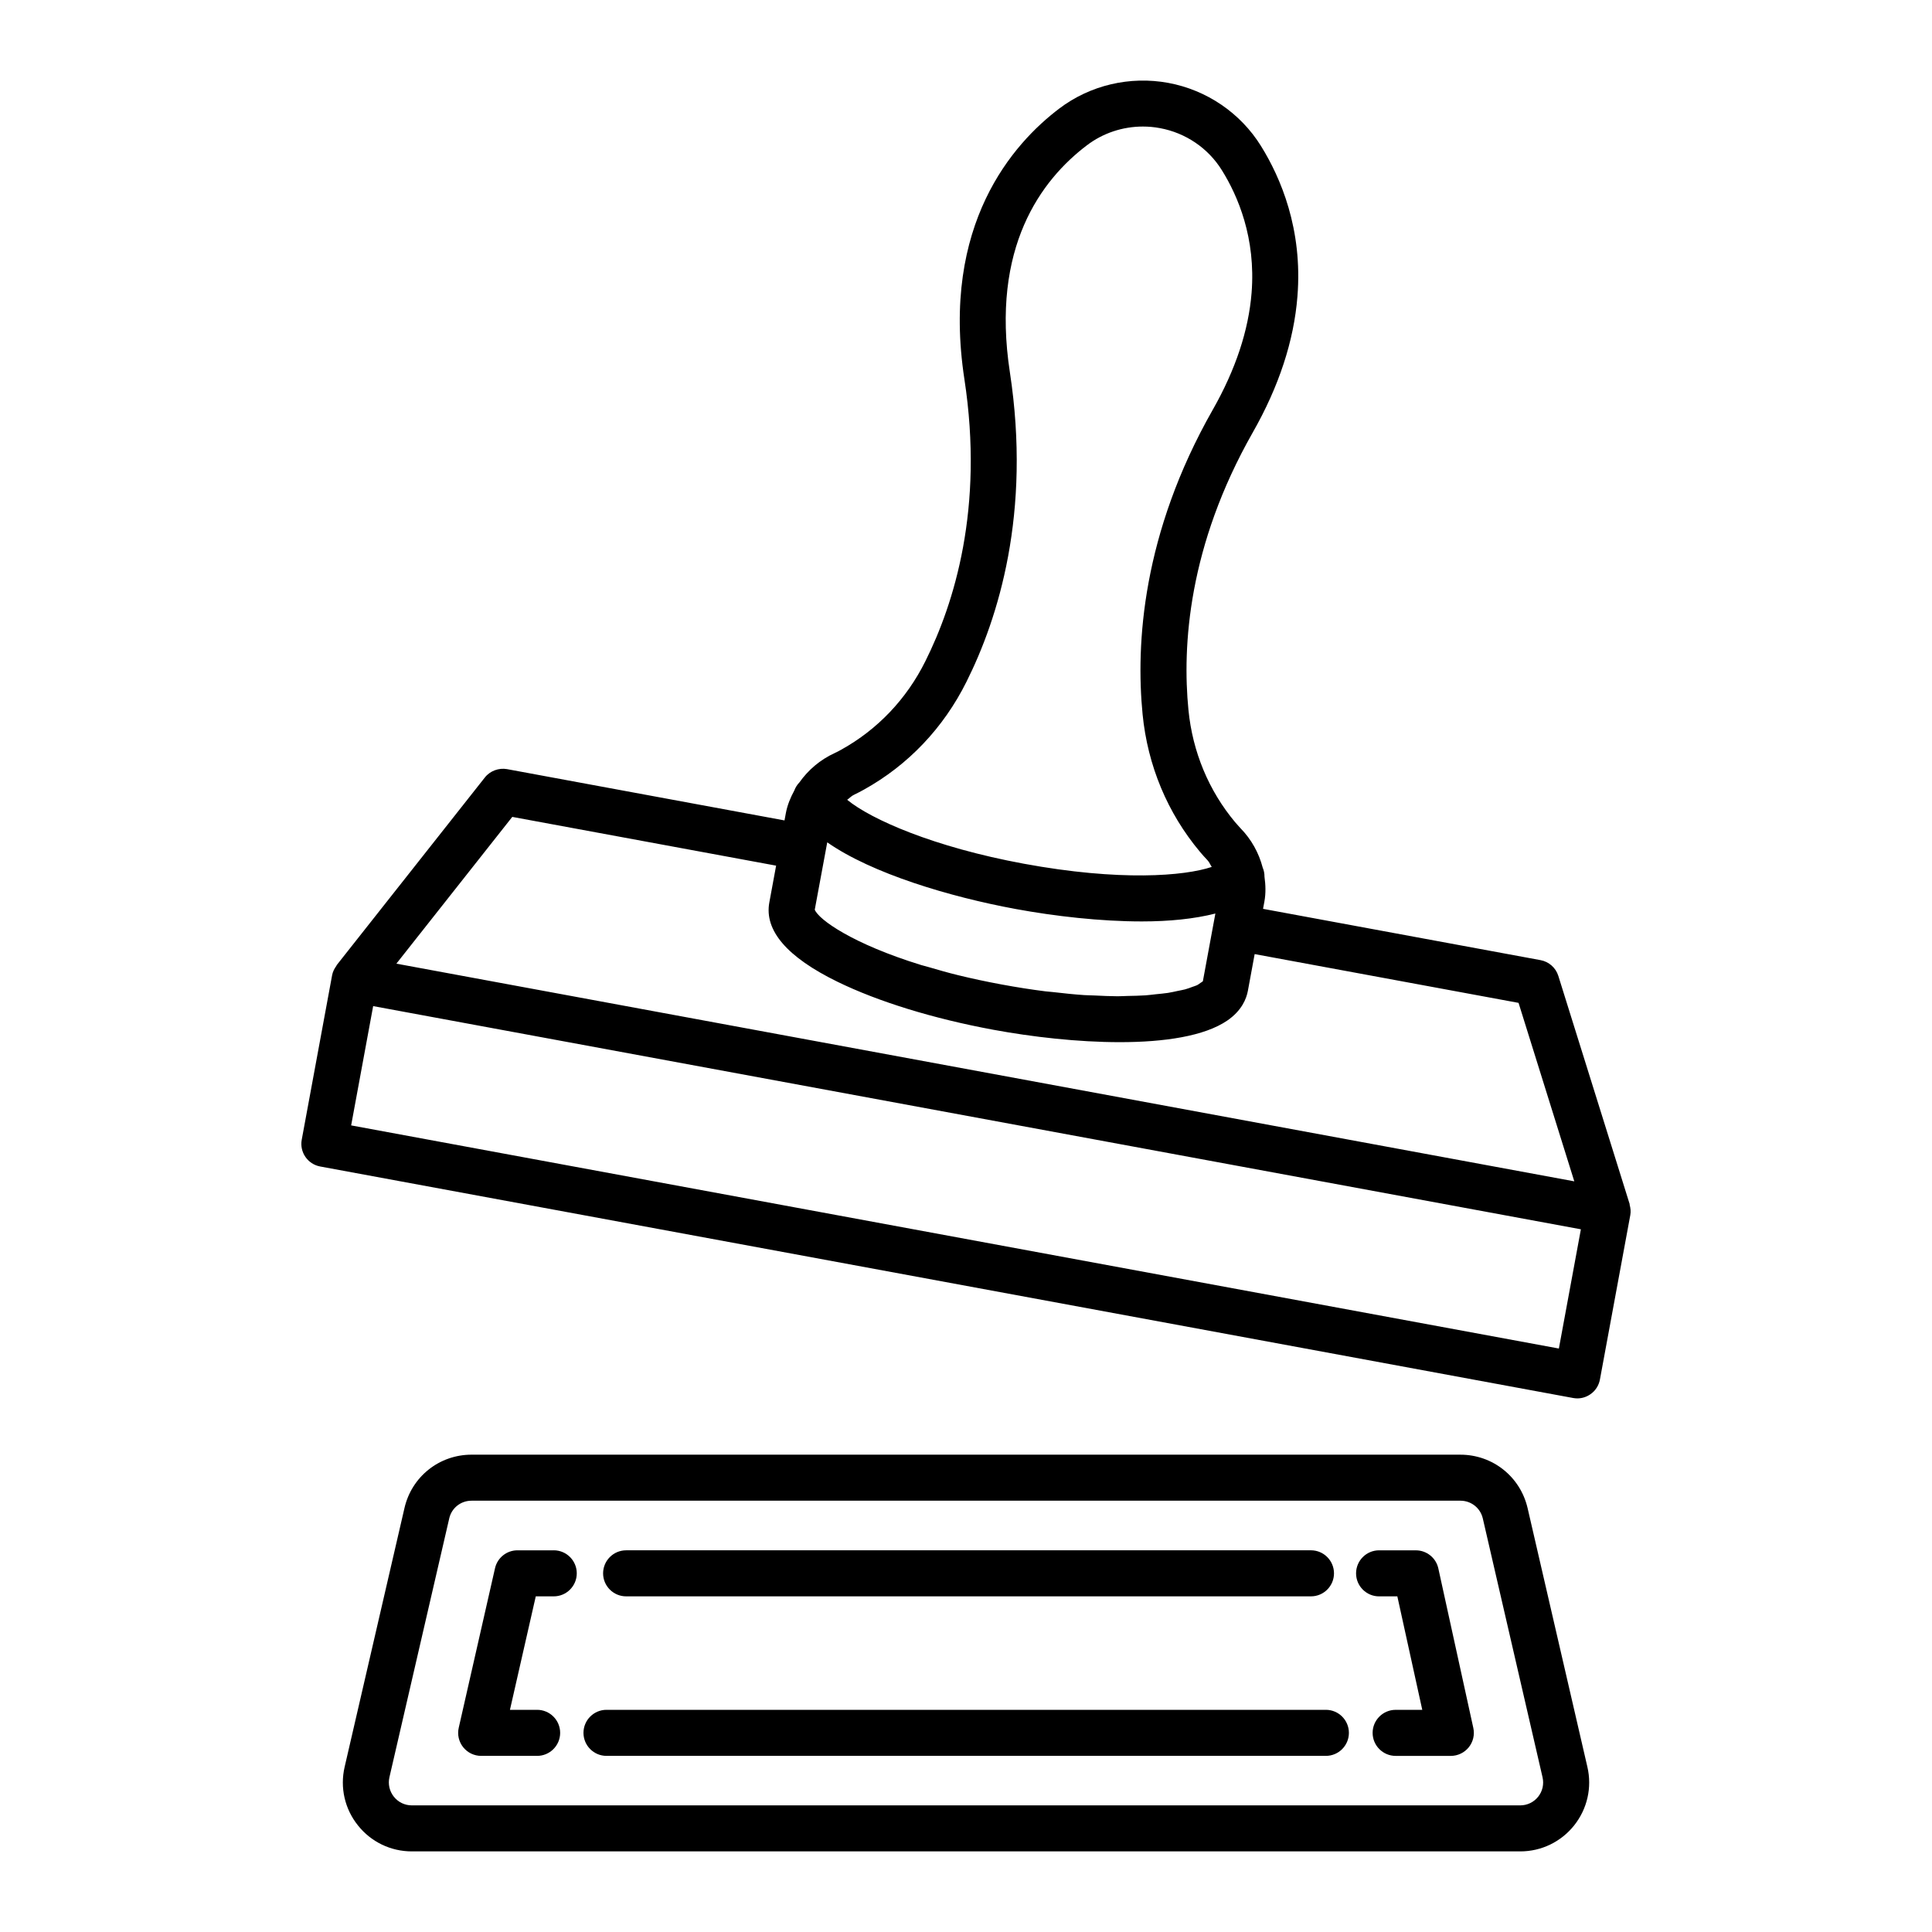
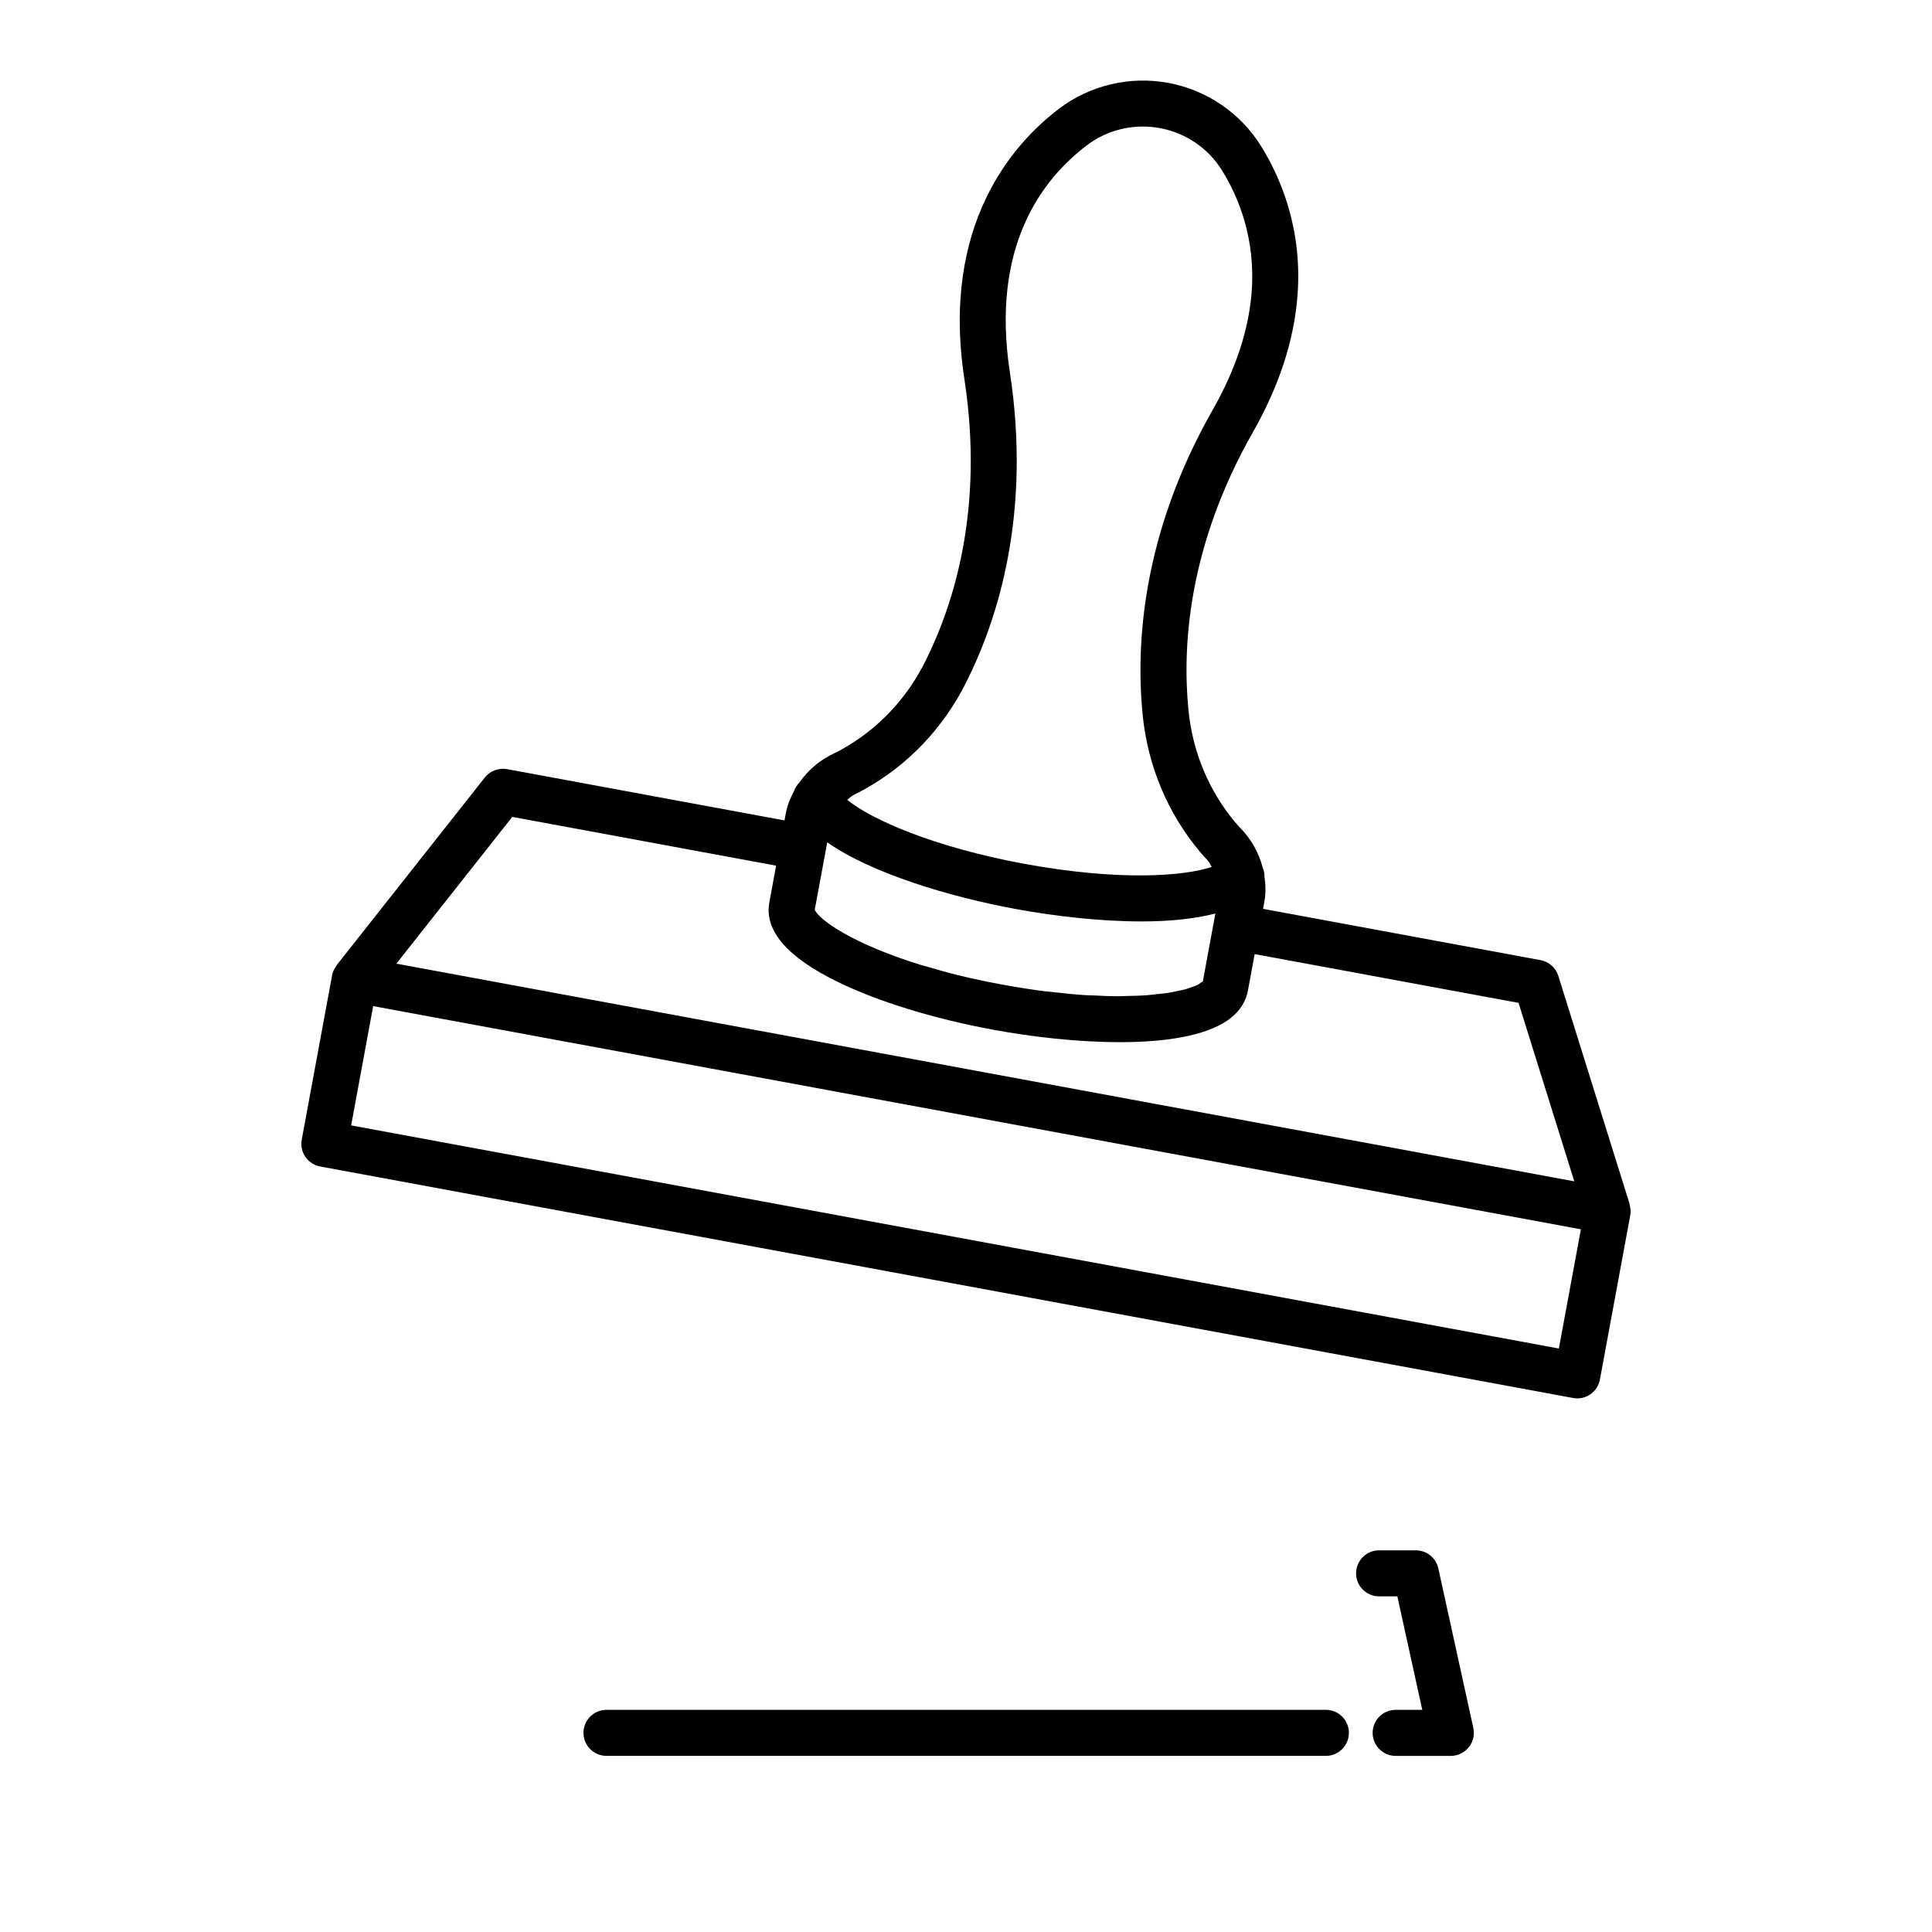
<svg xmlns="http://www.w3.org/2000/svg" fill="#000000" width="800px" height="800px" version="1.1" viewBox="144 144 512 512">
  <g>
-     <path d="m548.83 543.67c-1.934-8.332-9.254-14.164-17.812-14.164l-262.04-0.004c-8.57 0-15.891 5.832-17.797 14.18l-15.848 68.566c-1.266 5.461 0.016 11.117 3.512 15.488 3.481 4.391 8.703 6.902 14.301 6.902h293.73c5.609 0 10.816-2.531 14.301-6.902 3.481-4.391 4.762-10.043 3.496-15.488zm2.801 76.48c-1.16 1.457-2.902 2.293-4.762 2.293h-293.73c-1.859 0-3.602-0.832-4.762-2.293-1.16-1.457-1.594-3.348-1.176-5.164l15.848-68.582v-0.016c0.641-2.769 3.066-4.688 5.922-4.688h262.05c2.856 0 5.297 1.934 5.938 4.703l15.832 68.598c0.414 1.816 0 3.691-1.16 5.148z" />
    <path d="m575.88 463.29c-0.02-0.066 0.012-0.137-0.008-0.207l-18.898-60.457c-0.668-2.156-2.484-3.766-4.719-4.18l-73.535-13.594 0.359-1.941c0.402-2.199 0.324-4.394 0.023-6.562 0.008-0.84-0.148-1.672-0.484-2.453-0.996-3.805-2.938-7.426-5.949-10.488l-1.34-1.504c-7.008-8.375-11.293-18.676-12.379-29.773-1.668-16.934-0.059-43.434 17.035-73.508 6.949-12.203 10.922-24.328 11.844-36.039 1.445-17.84-4.465-31.547-9.656-39.891-5.43-8.75-14.391-14.848-24.566-16.727-10.148-1.875-20.727 0.594-28.926 6.828-12.082 9.152-31.398 30.621-25.102 71.707 5.238 34.207-2.738 59.52-10.355 74.742-4.969 10-12.648 18.078-22.246 23.406-0.625 0.355-1.219 0.668-1.695 0.879-3.992 1.824-7.133 4.566-9.434 7.82-0.59 0.617-1.047 1.332-1.336 2.121-1.023 1.887-1.855 3.871-2.254 6.023l-0.355 1.926-73.535-13.594c-2.144-0.387-4.492 0.445-5.879 2.219l-39.254 49.711c-0.051 0.062-0.047 0.148-0.094 0.215-0.539 0.734-0.957 1.551-1.125 2.465l-8.051 43.598c-0.609 3.305 1.578 6.488 4.894 7.098l332.04 61.352c0.355 0.059 0.73 0.105 1.102 0.105 1.219 0 2.426-0.371 3.453-1.086 1.34-0.906 2.246-2.32 2.543-3.914l8.051-43.582c0.172-0.945 0.07-1.852-0.172-2.715zm-205.5-108.7c0.758-0.355 1.652-0.82 2.559-1.324 11.711-6.488 21.113-16.383 27.184-28.586 8.406-16.801 17.215-44.652 11.504-82.031-5.074-33.094 8.305-50.965 20.414-60.145 4.269-3.246 9.492-4.969 14.836-4.969 1.504 0 3.008 0.133 4.508 0.418 6.816 1.25 12.797 5.312 16.426 11.16 4.242 6.801 9.031 17.961 7.871 32.496-0.789 9.926-4.242 20.355-10.297 30.992-18.676 32.84-20.414 62.02-18.586 80.707 1.34 13.555 6.578 26.145 15.207 36.441 0.699 0.82 1.34 1.547 1.934 2.156 0.551 0.562 0.766 1.227 1.184 1.84-7.219 2.414-24.266 3.863-49.828-0.855-23.875-4.41-40.465-11.742-46.789-16.938 0.645-0.445 1.109-1.016 1.875-1.363zm-7.598 15.051c0.004-0.008 0.008-0.016 0.008-0.023 0.004-0.008-0.004-0.016 0-0.023l0.438-2.367c11.836 8.281 32.512 14.449 49.871 17.656 10.52 1.934 22.527 3.305 33.496 3.305 7.254 0 13.922-0.668 19.492-2.094l-3.312 17.934c-0.125 0.152-0.441 0.312-0.66 0.469-0.293 0.207-0.52 0.414-0.973 0.625-0.312 0.145-0.801 0.281-1.188 0.426-0.594 0.219-1.133 0.441-1.902 0.648-0.574 0.156-1.344 0.281-2.016 0.426-0.812 0.172-1.551 0.355-2.508 0.504-0.973 0.152-2.164 0.25-3.281 0.367-0.895 0.094-1.691 0.215-2.68 0.285-1.469 0.102-3.176 0.129-4.848 0.164-0.871 0.02-1.625 0.078-2.551 0.078-1.906-0.004-4.062-0.109-6.203-0.211-0.91-0.043-1.703-0.035-2.652-0.098-2.547-0.168-5.344-0.465-8.184-0.793-0.711-0.082-1.324-0.109-2.051-0.199-3.652-0.461-7.531-1.062-11.645-1.824-4.098-0.758-7.922-1.582-11.488-2.453-2.785-0.68-5.289-1.402-7.758-2.129-0.656-0.191-1.426-0.371-2.059-0.566-18.148-5.594-27.18-12.043-28.207-14.672zm-83.023-9.156 69.922 12.922-1.801 9.754c-1.367 7.426 4.703 14.492 18.051 21.012 10.773 5.266 25.43 9.789 41.305 12.723 10.297 1.906 22.41 3.289 33.508 3.289 11.816 0 22.453-1.578 28.523-5.742 3.781-2.606 5.027-5.699 5.43-7.84l1.801-9.758 69.934 12.926 14.773 47.297-312.16-57.688zm277.36 140.89-320.06-59.133 5.832-31.613 320.06 59.148z" />
-     <path d="m309.93 567.05h181.49c3.363 0 6.102-2.738 6.102-6.102 0-3.363-2.738-6.102-6.102-6.102l-181.49 0.004c-3.363 0-6.102 2.738-6.102 6.102 0 3.359 2.738 6.098 6.102 6.098z" />
    <path d="m495.37 597.12h-190.64c-3.363 0-6.102 2.738-6.102 6.102s2.738 6.102 6.102 6.102h190.64c3.363 0 6.102-2.738 6.102-6.102s-2.738-6.102-6.102-6.102z" />
    <path d="m519.22 554.85h-9.746c-3.363 0-6.102 2.738-6.102 6.102s2.738 6.102 6.102 6.102h4.836l6.606 30.07h-7.055c-3.363 0-6.102 2.738-6.102 6.102 0 3.363 2.738 6.102 6.102 6.102h14.629c1.844 0 3.586-0.848 4.746-2.277 1.16-1.445 1.605-3.332 1.207-5.133l-9.27-42.273c-0.613-2.801-3.098-4.793-5.953-4.793z" />
-     <path d="m290.75 554.85h-9.629c-2.844 0-5.312 1.98-5.938 4.746l-9.613 42.273c-0.418 1.816 0.016 3.703 1.176 5.164 1.16 1.445 2.902 2.293 4.762 2.293h14.836c3.363 0 6.102-2.738 6.102-6.102 0-3.363-2.738-6.102-6.102-6.102h-7.203l6.844-30.07h4.762c3.363 0 6.102-2.738 6.102-6.102 0-3.367-2.738-6.102-6.098-6.102z" />
  </g>
</svg>